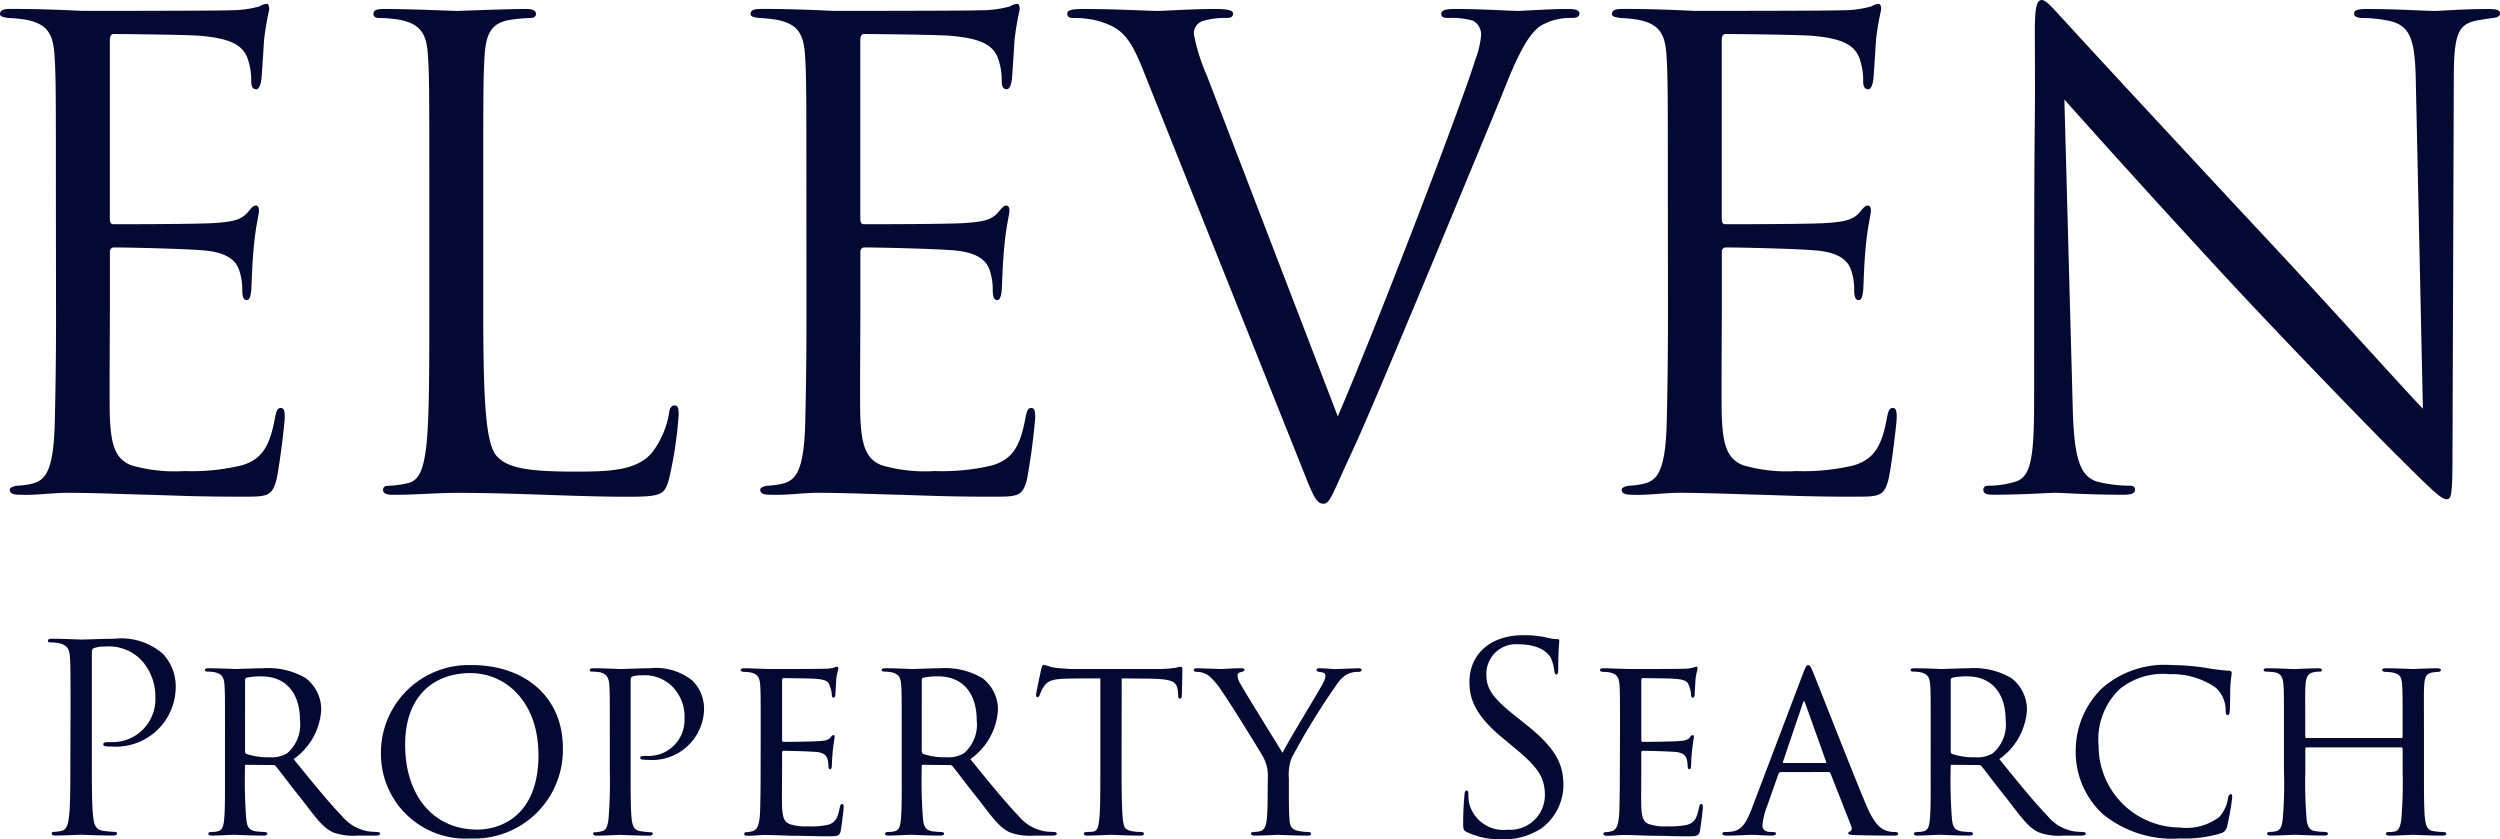
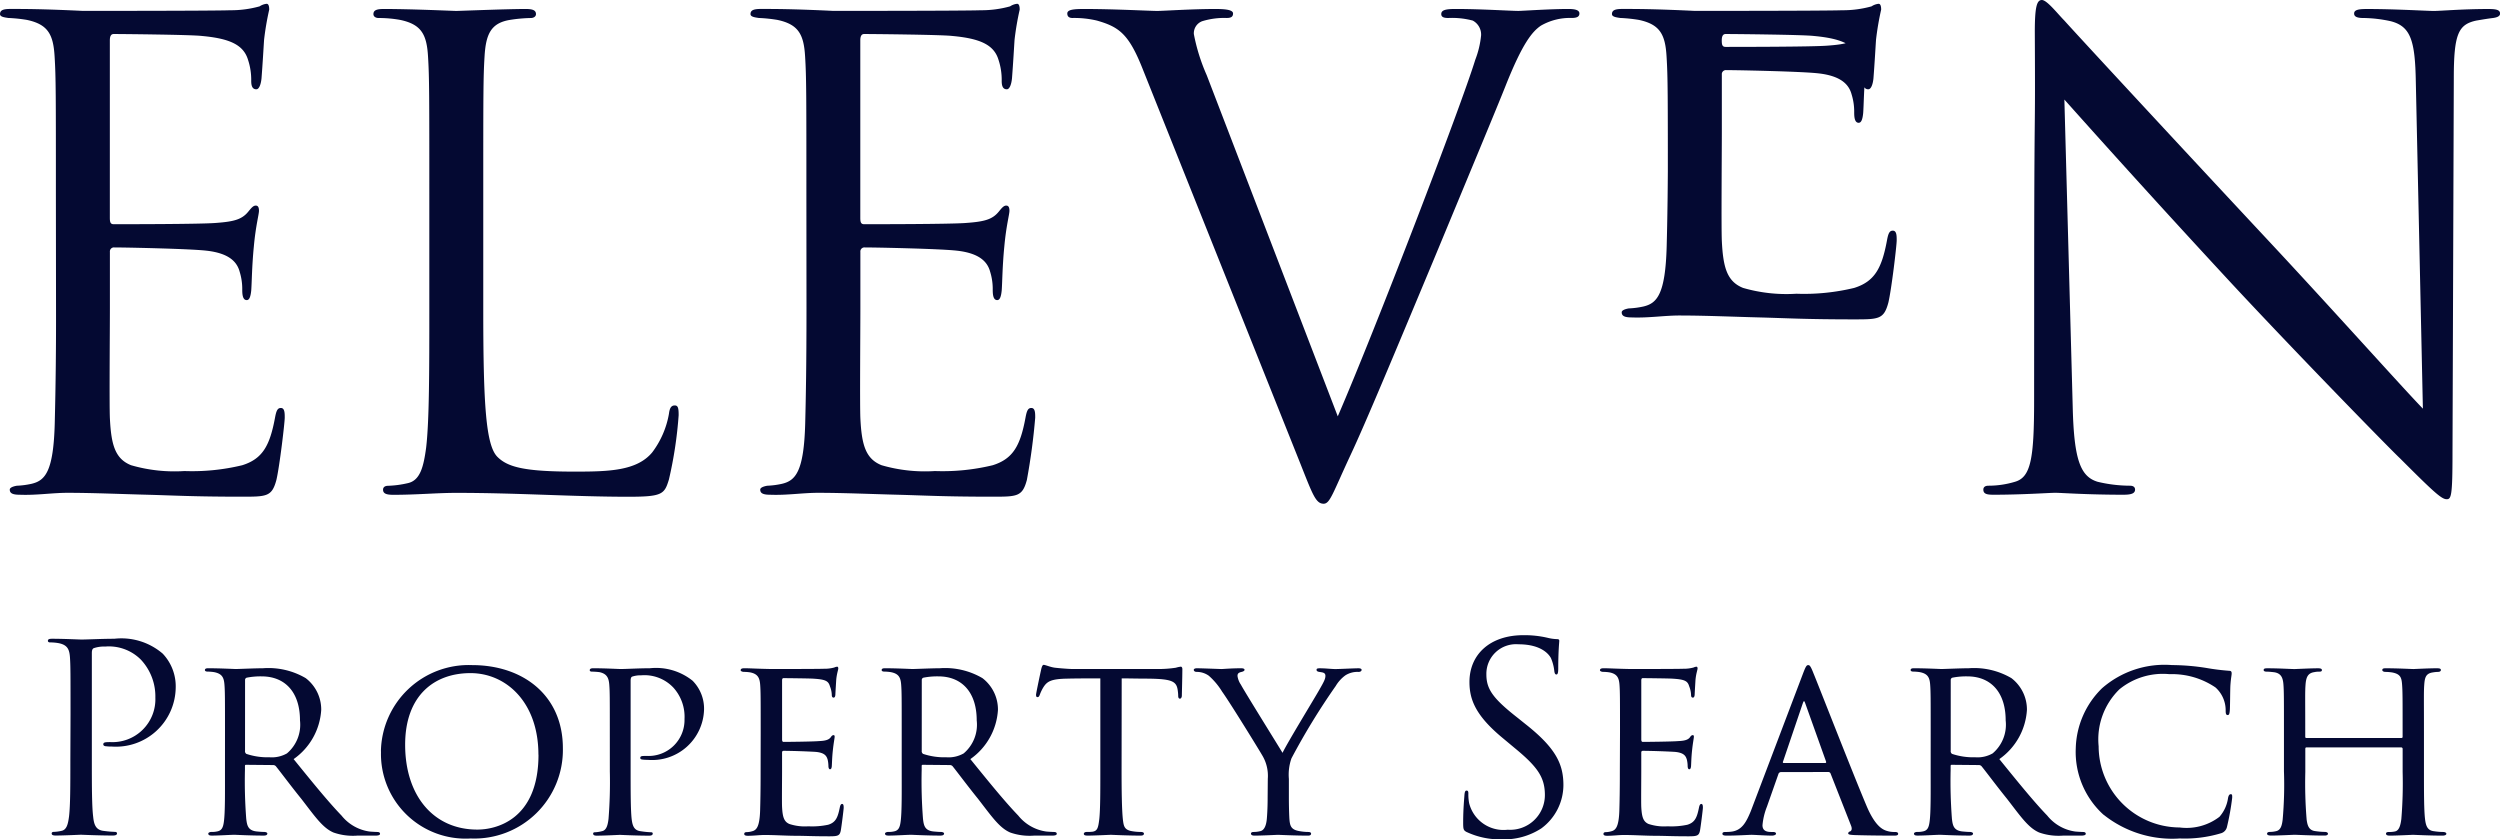
<svg xmlns="http://www.w3.org/2000/svg" width="128.781" height="43.232">
-   <path data-name="Path 220" d="M2.879 10.062c0-5.163 0-6.09-.066-7.149-.066-1.125-.331-1.655-1.423-1.887a7.767 7.767 0 0 0-.96-.1C.199.893.001.86.001.726c0-.2.165-.265.529-.265.761 0 1.654 0 3.74.1.232 0 6.818 0 7.579-.033a5.511 5.511 0 0 0 1.523-.2.8.8 0 0 1 .364-.132c.1 0 .132.132.132.3a14.49 14.49 0 0 0-.265 1.555c-.033.5-.066 1.125-.132 1.986-.033.331-.132.563-.265.563-.2 0-.265-.165-.265-.43a3.285 3.285 0 0 0-.166-1.093c-.231-.761-.926-1.093-2.382-1.225-.563-.066-4.171-.1-4.535-.1-.132 0-.2.1-.2.332v9.134c0 .232.033.332.2.332.43 0 4.5 0 5.262-.066.894-.066 1.324-.166 1.654-.563.166-.2.265-.331.4-.331.1 0 .166.066.166.265s-.166.761-.265 1.853c-.1 1.027-.1 1.787-.133 2.251-.033.331-.1.5-.231.5-.2 0-.232-.265-.232-.529a3 3 0 0 0-.132-.927c-.133-.5-.53-.96-1.721-1.091-.894-.1-4.17-.166-4.733-.166a.209.209 0 0 0-.232.231v2.913c0 1.125-.033 4.965 0 5.659.066 1.357.265 2.085 1.092 2.416a8.015 8.015 0 0 0 2.748.3 10.978 10.978 0 0 0 2.978-.3c1.059-.331 1.423-1.026 1.688-2.449.066-.364.132-.5.3-.5.2 0 .2.264.2.5 0 .265-.265 2.515-.43 3.21-.231.86-.5.86-1.787.86-2.449 0-3.542-.066-4.832-.1-1.324-.033-2.847-.1-4.137-.1-.794 0-1.588.132-2.448.1-.364 0-.53-.066-.53-.265 0-.1.166-.166.364-.2a4.245 4.245 0 0 0 .761-.1c.7-.166 1.126-.628 1.192-3.111a213.4 213.4 0 0 0 .066-5.924Zm22.015 5.892c0 4.864.133 6.983.728 7.579.53.53 1.39.761 3.972.761 1.754 0 3.21-.033 4.005-.993a4.611 4.611 0 0 0 .86-1.986c.033-.265.1-.43.3-.43.166 0 .2.133.2.5a21.077 21.077 0 0 1-.5 3.31c-.231.761-.331.894-2.085.894-2.846 0-5.659-.2-8.869-.2-1.026 0-2.019.1-3.244.1-.364 0-.529-.066-.529-.265 0-.1.066-.2.265-.2a5.129 5.129 0 0 0 .993-.132c.662-.133.828-.861.96-1.821.165-1.39.165-4.005.165-7.182v-5.825c0-5.163 0-6.09-.066-7.149-.066-1.125-.331-1.655-1.423-1.887a6.162 6.162 0 0 0-1.125-.1c-.133 0-.265-.066-.265-.2 0-.2.165-.265.529-.265 1.49 0 3.575.1 3.74.1s2.581-.1 3.574-.1c.364 0 .53.066.53.265 0 .132-.133.2-.265.2a7.742 7.742 0 0 0-1.093.1c-.96.165-1.224.728-1.291 1.887-.066 1.059-.066 1.986-.066 7.149Zm16.645-5.892c0-5.163 0-6.09-.066-7.149-.066-1.125-.331-1.655-1.423-1.887a7.769 7.769 0 0 0-.96-.1c-.231-.033-.43-.066-.43-.2 0-.2.166-.265.529-.265.762 0 1.655 0 3.74.1.232 0 6.818 0 7.579-.033a5.508 5.508 0 0 0 1.523-.2.8.8 0 0 1 .364-.132c.1 0 .132.132.132.3a14.4 14.4 0 0 0-.265 1.555c-.033.5-.066 1.125-.132 1.986-.033.331-.132.563-.265.563-.2 0-.265-.165-.265-.43a3.285 3.285 0 0 0-.166-1.093c-.231-.761-.927-1.093-2.383-1.225-.563-.066-4.171-.1-4.535-.1-.132 0-.2.1-.2.332v9.134c0 .232.034.332.2.332.43 0 4.5 0 5.262-.066.894-.066 1.325-.166 1.655-.563.166-.2.265-.331.4-.331.1 0 .166.066.166.265s-.166.761-.265 1.853c-.1 1.027-.1 1.787-.133 2.251-.033.331-.1.5-.231.5-.2 0-.232-.265-.232-.529a3 3 0 0 0-.132-.927c-.133-.5-.53-.96-1.722-1.091-.894-.1-4.17-.166-4.732-.166a.209.209 0 0 0-.232.231v2.913c0 1.125-.032 4.965 0 5.659.067 1.357.265 2.085 1.093 2.416a8.012 8.012 0 0 0 2.747.3 10.978 10.978 0 0 0 2.978-.3c1.059-.331 1.424-1.026 1.688-2.449.066-.364.132-.5.3-.5.2 0 .2.264.2.5a32.376 32.376 0 0 1-.43 3.21c-.231.86-.5.86-1.787.86-2.45 0-3.542-.066-4.833-.1-1.323-.033-2.846-.1-4.137-.1-.794 0-1.589.132-2.449.1-.364 0-.529-.066-.529-.265 0-.1.166-.166.364-.2a4.251 4.251 0 0 0 .761-.1c.695-.166 1.126-.628 1.192-3.111.033-1.291.066-2.979.066-5.924Zm17.345-6.454c-.728-1.855-1.224-2.218-2.383-2.549a5.121 5.121 0 0 0-1.257-.133c-.2 0-.265-.1-.265-.231 0-.2.33-.232.86-.232 1.589 0 3.376.1 3.773.1.331 0 1.754-.1 3.012-.1.6 0 .893.066.893.232s-.1.231-.33.231a3.86 3.86 0 0 0-1.258.166.664.664 0 0 0-.431.662 9.7 9.7 0 0 0 .663 2.119l6.751 17.574c1.92-4.435 6.354-15.985 7.083-18.368a4.768 4.768 0 0 0 .3-1.258.816.816 0 0 0-.43-.761 4.159 4.159 0 0 0-1.258-.133c-.2 0-.364-.033-.364-.2 0-.2.2-.265.729-.265 1.323 0 2.846.1 3.243.1.2 0 1.622-.1 2.581-.1.364 0 .563.066.563.232s-.132.231-.4.231a3 3 0 0 0-1.589.4c-.43.3-.927.86-1.82 3.111-.364.926-2.019 4.9-3.707 8.969-2.019 4.832-3.508 8.406-4.27 10.028-.926 1.986-1.059 2.515-1.39 2.515-.4 0-.563-.464-1.192-2.051Zm27.031 6.454c0-5.163 0-6.09-.066-7.149-.066-1.125-.331-1.655-1.423-1.887a7.774 7.774 0 0 0-.96-.1c-.231-.033-.43-.066-.43-.2 0-.2.165-.265.529-.265.762 0 1.655 0 3.74.1.232 0 6.818 0 7.579-.033a5.508 5.508 0 0 0 1.523-.2.8.8 0 0 1 .364-.132c.1 0 .132.132.132.3a14.47 14.47 0 0 0-.265 1.555c-.033.5-.066 1.125-.132 1.986-.033.331-.132.563-.265.563-.2 0-.265-.165-.265-.43a3.3 3.3 0 0 0-.166-1.093c-.231-.761-.927-1.093-2.383-1.225-.563-.066-4.171-.1-4.535-.1-.132 0-.2.1-.2.332v9.134c0 .232.033.332.2.332.431 0 4.5 0 5.262-.066.894-.066 1.324-.166 1.655-.563.166-.2.265-.331.4-.331.1 0 .166.066.166.265s-.166.761-.265 1.853c-.1 1.027-.1 1.787-.133 2.251-.033.331-.1.5-.231.5-.2 0-.232-.265-.232-.529a2.984 2.984 0 0 0-.132-.927c-.132-.5-.529-.96-1.721-1.091-.894-.1-4.17-.166-4.733-.166a.209.209 0 0 0-.232.231v2.913c0 1.125-.033 4.965 0 5.659.066 1.357.265 2.085 1.093 2.416a8.011 8.011 0 0 0 2.747.3 10.979 10.979 0 0 0 2.979-.3c1.059-.331 1.424-1.026 1.688-2.449.066-.364.132-.5.3-.5.2 0 .2.264.2.5 0 .265-.265 2.515-.43 3.21-.231.86-.5.86-1.787.86-2.45 0-3.542-.066-4.833-.1-1.323-.033-2.846-.1-4.137-.1-.794 0-1.589.132-2.449.1-.364 0-.529-.066-.529-.265 0-.1.166-.166.364-.2a4.254 4.254 0 0 0 .761-.1c.695-.166 1.126-.628 1.192-3.111.033-1.291.066-2.979.066-5.924Zm18.87 5.66c0-11.948.066-7.646.033-14.067 0-1.291.1-1.655.364-1.655s.828.729 1.159 1.06c.5.563 5.427 5.891 10.524 11.352 3.277 3.508 6.885 7.546 7.944 8.639l-.364-16.814c-.034-2.151-.265-2.879-1.292-3.144a6.887 6.887 0 0 0-1.423-.166c-.365 0-.464-.1-.464-.231 0-.2.265-.232.662-.232 1.49 0 3.079.1 3.443.1s1.456-.1 2.813-.1c.365 0 .6.034.6.232 0 .132-.133.2-.364.231-.265.033-.464.066-.861.133-.927.2-1.158.694-1.158 2.978l-.027 7.789-.04 11.539c0 2.184-.066 2.35-.3 2.35-.265 0-.662-.364-2.416-2.118-.364-.331-5.13-5.2-8.639-8.97a679.963 679.963 0 0 1-8.638-9.5l.43 15.853c.066 2.714.4 3.575 1.291 3.839a7.256 7.256 0 0 0 1.655.2c.165 0 .265.066.265.2 0 .2-.2.265-.6.265-1.886 0-3.21-.1-3.508-.1s-1.688.1-3.178.1c-.33 0-.529-.033-.529-.265 0-.132.1-.2.265-.2a4.746 4.746 0 0 0 1.357-.2c.827-.232.993-1.192.993-4.2ZM3.633 36.796c0-2.092 0-2.467-.027-2.9-.026-.455-.134-.67-.576-.764a2.494 2.494 0 0 0-.456-.04c-.053 0-.107-.026-.107-.08 0-.081.067-.108.214-.108.6 0 1.408.04 1.516.04.294 0 1.072-.04 1.689-.04a3.268 3.268 0 0 1 2.494.765 2.444 2.444 0 0 1 .671 1.756 3.081 3.081 0 0 1-3.3 3.031 1.932 1.932 0 0 1-.282-.014c-.066 0-.148-.028-.148-.095 0-.107.082-.12.363-.12a2.21 2.21 0 0 0 2.319-2.293 2.769 2.769 0 0 0-.751-1.959 2.327 2.327 0 0 0-1.837-.669 1.63 1.63 0 0 0-.577.08c-.08.026-.107.12-.107.254v5.512c0 1.286 0 2.346.067 2.909.04.389.12.684.522.738a5.825 5.825 0 0 0 .6.053c.081 0 .108.04.108.08 0 .067-.068.108-.215.108-.738 0-1.582-.041-1.649-.041-.04 0-.885.041-1.287.041-.148 0-.215-.028-.215-.108 0-.04.027-.08.107-.08a2.079 2.079 0 0 0 .4-.053c.267-.053.335-.349.387-.738.068-.563.068-1.623.068-2.909Zm7.957.924c0-1.769 0-2.091-.028-2.453s-.12-.564-.536-.644a2.267 2.267 0 0 0-.322-.027c-.094 0-.148-.026-.148-.08s.04-.093.161-.093c.576 0 1.395.04 1.422.04.12 0 1.032-.04 1.408-.04a3.794 3.794 0 0 1 2.2.509 2.034 2.034 0 0 1 .8 1.636 3.34 3.34 0 0 1-1.422 2.535c.979 1.207 1.784 2.2 2.468 2.909a2.244 2.244 0 0 0 1.421.819c.093.013.376.026.416.026.107 0 .147.04.147.093s-.053.095-.241.095h-.939a3.011 3.011 0 0 1-1.22-.161c-.563-.242-.966-.845-1.663-1.744-.522-.643-1.059-1.368-1.287-1.649a.19.19 0 0 0-.161-.081l-1.381-.013c-.054 0-.067.013-.067.066v.188a25.132 25.132 0 0 0 .067 2.534c.041.322.081.59.523.644.134.013.281.026.389.026s.175.04.175.08c0 .067-.055.108-.188.108-.7 0-1.448-.041-1.5-.041-.215 0-.8.041-1.167.041-.134 0-.187-.028-.187-.108 0-.04.08-.08.161-.08a1.163 1.163 0 0 0 .294-.026c.228-.041.308-.189.349-.51.067-.482.055-1.582.055-2.588Zm1.032.953a.168.168 0 0 0 .067.161 3.43 3.43 0 0 0 1.193.175 1.575 1.575 0 0 0 .9-.2 1.937 1.937 0 0 0 .671-1.7c0-1.461-.778-2.267-1.971-2.267a3.648 3.648 0 0 0-.778.068.122.122 0 0 0-.08.121Zm7 .04a4.522 4.522 0 0 1 4.693-4.452c2.655 0 4.68 1.582 4.68 4.278a4.563 4.563 0 0 1-4.747 4.653 4.359 4.359 0 0 1-4.622-4.479Zm8.113.161c0-2.7-1.663-4.2-3.5-4.2-1.864 0-3.365 1.153-3.365 3.688 0 2.628 1.461 4.372 3.714 4.372.902.006 3.155-.453 3.155-3.86Zm3.678-1.154c0-1.85 0-2.091-.028-2.453s-.134-.564-.509-.644a4.154 4.154 0 0 0-.416-.027c-.026 0-.081-.026-.081-.066 0-.082.068-.107.188-.107.577 0 1.315.04 1.395.04.282 0 .965-.04 1.515-.04a3.009 3.009 0 0 1 2.2.643 2.047 2.047 0 0 1 .59 1.5 2.675 2.675 0 0 1-2.91 2.575 1.59 1.59 0 0 1-.255-.014c-.053 0-.12-.026-.12-.08 0-.107.08-.107.334-.107a1.854 1.854 0 0 0 1.945-1.9 2.237 2.237 0 0 0-.576-1.622 2.048 2.048 0 0 0-1.663-.63 1.308 1.308 0 0 0-.456.066c-.068.027-.081.12-.081.214v4.641c0 1.032 0 2 .053 2.48.041.322.108.59.47.63a4.469 4.469 0 0 0 .536.053c.055 0 .08.027.08.067 0 .067-.053.108-.187.108-.7 0-1.449-.041-1.515-.041-.014 0-.8.041-1.181.041-.12 0-.187-.028-.187-.108 0-.04.026-.067.094-.067a1.688 1.688 0 0 0 .349-.053c.241-.04.309-.308.349-.63a23.856 23.856 0 0 0 .068-2.454Zm7.772 0c0-1.755 0-2.077-.026-2.44s-.122-.563-.51-.643a2.172 2.172 0 0 0-.322-.027c-.093 0-.174-.04-.174-.08 0-.082.067-.107.2-.107.268 0 .63.026 1.381.04.067 0 2.454 0 2.723-.014a1.864 1.864 0 0 0 .524-.066.4.4 0 0 1 .147-.04c.027 0 .054.026.054.093s-.08.268-.107.6c-.013.228-.028.442-.041.7 0 .121-.027.2-.093.2s-.094-.053-.094-.148a1.276 1.276 0 0 0-.093-.429c-.08-.268-.2-.362-.872-.4-.174-.013-1.5-.027-1.528-.027s-.067.027-.067.107v3.044c0 .08.014.134.081.134.161 0 1.529-.014 1.81-.041.309-.013.509-.053.617-.2.053-.08.094-.107.147-.107.026 0 .053.013.053.08s-.053.322-.094.711-.041.644-.054.819c-.013.107-.04.147-.093.147s-.08-.08-.08-.174a1.591 1.591 0 0 0-.04-.323c-.054-.174-.135-.361-.645-.4a37.67 37.67 0 0 0-1.609-.053c-.08 0-.094.04-.094.095v.978c0 .416-.013 1.6 0 1.824.027.5.094.751.376.872a2.556 2.556 0 0 0 .978.12 3.978 3.978 0 0 0 1.019-.08c.4-.12.5-.389.6-.884.026-.135.066-.188.12-.188.081 0 .081.12.081.2s-.108.939-.148 1.167c-.053.268-.147.3-.59.3-.885 0-1.26-.027-1.73-.027s-1.086-.041-1.583-.041c-.309 0-.563.041-.885.041-.121 0-.187-.028-.187-.095s.053-.093.12-.093a1 1 0 0 0 .269-.04c.241-.053.4-.227.429-1.059.013-.456.026-1.006.026-2.025Zm7.264 0c0-1.769 0-2.091-.028-2.453s-.12-.564-.536-.644a2.25 2.25 0 0 0-.322-.027c-.094 0-.147-.026-.147-.08s.04-.093.161-.093c.577 0 1.395.04 1.422.04.121 0 1.032-.04 1.408-.04a3.793 3.793 0 0 1 2.2.509 2.034 2.034 0 0 1 .8 1.636 3.338 3.338 0 0 1-1.422 2.535c.979 1.207 1.784 2.2 2.468 2.909a2.244 2.244 0 0 0 1.421.819c.093.013.376.026.416.026.106 0 .147.04.147.093s-.053.095-.241.095h-.939a3.012 3.012 0 0 1-1.22-.161c-.562-.242-.966-.845-1.663-1.744-.522-.643-1.059-1.368-1.287-1.649a.189.189 0 0 0-.161-.081l-1.38-.013c-.055 0-.068.013-.068.066v.188a24.906 24.906 0 0 0 .068 2.534c.04.322.08.59.522.644.135.013.282.026.389.026s.175.04.175.08c0 .067-.055.108-.188.108-.7 0-1.448-.041-1.5-.041-.215 0-.8.041-1.167.041-.134 0-.187-.028-.187-.108 0-.04.081-.08.161-.08a1.163 1.163 0 0 0 .294-.026c.228-.041.309-.189.349-.51.068-.482.055-1.582.055-2.588Zm1.032.953a.167.167 0 0 0 .068.161 3.427 3.427 0 0 0 1.193.175 1.574 1.574 0 0 0 .9-.2 1.936 1.936 0 0 0 .671-1.7c0-1.461-.778-2.267-1.971-2.267a3.638 3.638 0 0 0-.778.068.121.121 0 0 0-.081.121Zm10.294 1.059c0 1.032.014 1.985.067 2.481.04.322.067.51.4.59a2.659 2.659 0 0 0 .524.053c.107 0 .161.04.161.08 0 .067-.04.108-.175.108-.683 0-1.474-.041-1.528-.041s-.844.041-1.193.041c-.147 0-.2-.028-.2-.095 0-.039.04-.093.148-.093a2.225 2.225 0 0 0 .3-.013c.254-.04.294-.2.349-.657.053-.484.053-1.448.053-2.454v-4.787c-.442 0-1.153 0-1.69.013-.858.013-1.046.148-1.234.429a2.112 2.112 0 0 0-.2.416c-.04.093-.067.107-.12.107s-.068-.053-.068-.121.188-.966.269-1.327c.04-.161.08-.214.12-.214.095 0 .349.12.59.148.469.052.845.066.858.066h4.4a5.937 5.937 0 0 0 .966-.066 1.523 1.523 0 0 1 .254-.055c.055 0 .08.068.08.121 0 .374-.026 1.261-.026 1.367s-.055.161-.095.161c-.067 0-.094-.053-.094-.161a1.522 1.522 0 0 0-.013-.187c-.054-.536-.228-.671-1.583-.684-.509 0-.925-.013-1.314-.013Zm7.532.389a2.042 2.042 0 0 0-.3-1.234c-.08-.148-1.636-2.681-2.052-3.258a3.564 3.564 0 0 0-.684-.818 1.064 1.064 0 0 0-.63-.2c-.08 0-.147-.04-.147-.107 0-.04.053-.08.16-.08.215 0 1.234.04 1.26.04.081 0 .524-.04 1.021-.04.134 0 .174.04.174.08s-.04.08-.148.107c-.187.04-.214.108-.214.214a1.045 1.045 0 0 0 .174.443c.175.335 1.945 3.178 2.146 3.513.215-.469 1.716-2.923 1.9-3.259.255-.442.308-.563.308-.71 0-.174-.161-.174-.308-.2-.108-.014-.148-.053-.148-.107s.027-.08.161-.08c.323 0 .6.04.818.04.175 0 .953-.04 1.181-.04.12 0 .161.04.161.08 0 .067-.067.107-.161.107a1.156 1.156 0 0 0-.672.175 1.838 1.838 0 0 0-.5.549 35.189 35.189 0 0 0-2.28 3.727 2.528 2.528 0 0 0-.134 1.059v.979c0 .095 0 .59.026 1.072.027.322.055.551.47.631a2.6 2.6 0 0 0 .5.053c.107 0 .148.04.148.08 0 .067-.041.108-.161.108-.67 0-1.5-.041-1.542-.041s-.832.041-1.207.041c-.134 0-.187-.041-.187-.108 0-.04.04-.08.134-.08a1.421 1.421 0 0 0 .335-.04c.228-.04.322-.322.349-.644.041-.482.041-.965.041-1.072Zm10.264 2.749c-.188-.093-.2-.147-.2-.509 0-.671.053-1.208.067-1.422.013-.147.04-.214.107-.214s.094.039.094.148a2.373 2.373 0 0 0 .04.5 1.825 1.825 0 0 0 1.985 1.368 1.789 1.789 0 0 0 1.917-1.783c0-.926-.389-1.462-1.542-2.414l-.6-.5c-1.421-1.167-1.744-2-1.744-2.911 0-1.434 1.074-2.413 2.776-2.413a5.2 5.2 0 0 1 1.247.134 2.242 2.242 0 0 0 .47.068c.107 0 .134.026.134.093s-.053.509-.053 1.421c0 .215-.027.309-.094.309s-.094-.067-.108-.174a2.342 2.342 0 0 0-.174-.671c-.08-.147-.442-.711-1.676-.711a1.525 1.525 0 0 0-1.65 1.555c0 .765.349 1.247 1.636 2.253l.374.3c1.583 1.247 1.958 2.078 1.958 3.15a2.782 2.782 0 0 1-1.14 2.227 3.53 3.53 0 0 1-2.025.563 4.058 4.058 0 0 1-1.795-.367Zm7.879-5.15c0-1.755 0-2.077-.026-2.44s-.121-.563-.51-.643a2.174 2.174 0 0 0-.322-.027c-.093 0-.174-.04-.174-.08 0-.082.067-.107.2-.107.268 0 .63.026 1.381.04.067 0 2.454 0 2.723-.014a1.86 1.86 0 0 0 .523-.066.4.4 0 0 1 .147-.04c.027 0 .054.026.054.093s-.08.268-.108.6c-.013.228-.027.442-.04.7 0 .121-.027.2-.094.2s-.094-.053-.094-.148a1.278 1.278 0 0 0-.094-.429c-.08-.268-.2-.362-.872-.4-.174-.013-1.5-.027-1.529-.027s-.068.027-.068.107v3.044c0 .08.014.134.082.134.161 0 1.528-.014 1.81-.041.308-.013.509-.053.617-.2.053-.08.093-.107.147-.107.026 0 .053.013.053.08s-.053.322-.094.711-.04.644-.053.819c-.013.107-.04.147-.094.147s-.08-.08-.08-.174a1.553 1.553 0 0 0-.041-.323c-.054-.174-.134-.361-.644-.4a37.723 37.723 0 0 0-1.609-.053c-.08 0-.095.04-.095.095v.978c0 .416-.012 1.6 0 1.824.028.5.095.751.376.872a2.552 2.552 0 0 0 .978.12 3.977 3.977 0 0 0 1.019-.08c.4-.12.5-.389.6-.884.026-.135.067-.188.12-.188.081 0 .081.12.081.2s-.108.939-.148 1.167c-.053.268-.147.3-.59.3-.885 0-1.26-.027-1.729-.027s-1.086-.041-1.583-.041c-.309 0-.562.041-.885.041-.121 0-.187-.028-.187-.095s.053-.093.121-.093a1 1 0 0 0 .268-.04c.241-.053.4-.227.429-1.059.013-.456.026-1.006.026-2.025Zm8.292 2.052a.141.141 0 0 0-.134.108l-.59 1.676a3.377 3.377 0 0 0-.228.953c0 .241.147.348.442.348h.094c.121 0 .161.04.161.093s-.108.095-.2.095c-.3 0-.912-.041-1.059-.041s-.724.041-1.287.041c-.148 0-.215-.028-.215-.095s.053-.093.161-.093a1.922 1.922 0 0 0 .268-.013c.577-.054.8-.5 1.033-1.06l2.681-7.066c.148-.389.188-.457.282-.457.067 0 .122.053.268.429.188.442 2.012 5.122 2.722 6.8.443 1.059.832 1.234 1.019 1.3a1.284 1.284 0 0 0 .457.067c.094 0 .161.027.161.093s-.053.095-.2.095-1.14 0-2.038-.028c-.255-.013-.335-.026-.335-.093a.112.112 0 0 1 .094-.093c.053-.027.134-.094.053-.3l-1.059-2.695a.122.122 0 0 0-.108-.068Zm2.28-.469c.053 0 .053-.04.04-.08l-1.059-2.963c-.067-.188-.08-.188-.148 0l-1.005 2.963c-.028.053 0 .08.027.08Zm5.432-1.583c0-1.769 0-2.091-.027-2.453s-.12-.564-.536-.644a2.262 2.262 0 0 0-.322-.027c-.094 0-.148-.026-.148-.08s.04-.093.161-.093c.576 0 1.395.04 1.422.04.12 0 1.032-.04 1.408-.04a3.793 3.793 0 0 1 2.2.509 2.034 2.034 0 0 1 .8 1.636 3.34 3.34 0 0 1-1.422 2.535c.979 1.207 1.784 2.2 2.468 2.909a2.244 2.244 0 0 0 1.421.819c.094.013.376.026.416.026.107 0 .148.04.148.093s-.055.095-.242.095h-.939a3.01 3.01 0 0 1-1.22-.161c-.563-.242-.966-.845-1.663-1.744-.522-.643-1.059-1.368-1.288-1.649a.188.188 0 0 0-.161-.081l-1.381-.013c-.054 0-.067.013-.067.066v.188a25.177 25.177 0 0 0 .067 2.534c.04.322.081.59.523.644.134.013.281.026.389.026s.175.04.175.08c0 .067-.055.108-.188.108-.7 0-1.448-.041-1.5-.041-.214 0-.8.041-1.167.041-.133 0-.187-.028-.187-.108 0-.04.08-.08.161-.08a1.169 1.169 0 0 0 .295-.026c.228-.041.309-.189.349-.51.067-.482.054-1.582.054-2.588Zm1.032.953a.168.168 0 0 0 .067.161 3.431 3.431 0 0 0 1.193.175 1.576 1.576 0 0 0 .9-.2 1.937 1.937 0 0 0 .671-1.7c0-1.461-.778-2.267-1.972-2.267a3.639 3.639 0 0 0-.778.068.122.122 0 0 0-.08.121Zm7.876 3.3a4.364 4.364 0 0 1-1.435-3.42 4.481 4.481 0 0 1 1.354-3.1 4.892 4.892 0 0 1 3.607-1.193 11.545 11.545 0 0 1 1.769.148 11.866 11.866 0 0 0 1.181.147c.106 0 .12.066.12.134 0 .108-.04.228-.067.657-.013.376-.013 1.072-.027 1.234-.013.187-.04.254-.107.254-.095 0-.108-.08-.108-.254a1.576 1.576 0 0 0-.523-1.167 3.986 3.986 0 0 0-2.373-.685 3.537 3.537 0 0 0-2.574.778 3.6 3.6 0 0 0-1.073 2.936 4.194 4.194 0 0 0 4.171 4.183 2.786 2.786 0 0 0 2.052-.549 1.847 1.847 0 0 0 .442-.965c.027-.134.067-.2.147-.2s.067.095.067.188a12.862 12.862 0 0 1-.267 1.49.438.438 0 0 1-.308.334 6.461 6.461 0 0 1-2.119.268 5.655 5.655 0 0 1-3.924-1.219Zm15.322-3.957c.04 0 .08 0 .08-.067v-.241c0-1.77 0-2.078-.027-2.44s-.08-.549-.522-.63a2.539 2.539 0 0 0-.336-.027c-.093 0-.161-.04-.161-.094 0-.081.068-.093.188-.093.563 0 1.354.04 1.408.04s.8-.04 1.207-.04c.135 0 .215.013.215.093 0 .041-.04.094-.147.094a1.759 1.759 0 0 0-.269.027c-.362.053-.416.268-.442.643s-.014.67-.014 2.44v2.012c0 1.1 0 1.971.055 2.454.04.322.107.59.455.63a3.3 3.3 0 0 0 .469.04c.108 0 .175.04.175.093s-.067.095-.2.095c-.671 0-1.449-.041-1.515-.041s-.832.041-1.194.041c-.134 0-.2-.028-.2-.108 0-.04.04-.08.148-.08a1.225 1.225 0 0 0 .308-.026c.228-.041.294-.336.334-.644a22.388 22.388 0 0 0 .067-2.414v-1.194a.077.077 0 0 0-.08-.08h-4.866c-.04 0-.068.014-.068.08v1.194a22.781 22.781 0 0 0 .068 2.441c.04.3.107.563.456.6a3.623 3.623 0 0 0 .482.04c.095 0 .161.04.161.093s-.053.095-.174.095c-.684 0-1.475-.041-1.542-.041-.04 0-.859.041-1.207.041-.134 0-.214-.028-.214-.095 0-.039.027-.093.148-.093a1.315 1.315 0 0 0 .321-.04c.241-.053.3-.308.335-.6a20.371 20.371 0 0 0 .066-2.481v-1.984c0-1.77 0-2.119-.026-2.48s-.122-.6-.51-.644c-.122-.013-.255-.027-.362-.027s-.148-.04-.148-.08c0-.081.068-.093.2-.093.576 0 1.22.04 1.394.04.054 0 .832-.04 1.207-.04.135 0 .2.026.2.093s-.053.08-.134.08a1.162 1.162 0 0 0-.268.027c-.335.053-.415.282-.442.657s-.014.657-.014 2.427v.241c0 .067.041.067.081.067Z" fill="#040932" />
+   <path data-name="Path 220" d="M2.879 10.062c0-5.163 0-6.09-.066-7.149-.066-1.125-.331-1.655-1.423-1.887a7.767 7.767 0 0 0-.96-.1C.199.893.001.86.001.726c0-.2.165-.265.529-.265.761 0 1.654 0 3.74.1.232 0 6.818 0 7.579-.033a5.511 5.511 0 0 0 1.523-.2.8.8 0 0 1 .364-.132c.1 0 .132.132.132.3a14.49 14.49 0 0 0-.265 1.555c-.033.5-.066 1.125-.132 1.986-.033.331-.132.563-.265.563-.2 0-.265-.165-.265-.43a3.285 3.285 0 0 0-.166-1.093c-.231-.761-.926-1.093-2.382-1.225-.563-.066-4.171-.1-4.535-.1-.132 0-.2.1-.2.332v9.134c0 .232.033.332.2.332.43 0 4.5 0 5.262-.066.894-.066 1.324-.166 1.654-.563.166-.2.265-.331.4-.331.1 0 .166.066.166.265s-.166.761-.265 1.853c-.1 1.027-.1 1.787-.133 2.251-.033.331-.1.5-.231.5-.2 0-.232-.265-.232-.529a3 3 0 0 0-.132-.927c-.133-.5-.53-.96-1.721-1.091-.894-.1-4.17-.166-4.733-.166a.209.209 0 0 0-.232.231v2.913c0 1.125-.033 4.965 0 5.659.066 1.357.265 2.085 1.092 2.416a8.015 8.015 0 0 0 2.748.3 10.978 10.978 0 0 0 2.978-.3c1.059-.331 1.423-1.026 1.688-2.449.066-.364.132-.5.3-.5.2 0 .2.264.2.5 0 .265-.265 2.515-.43 3.21-.231.86-.5.86-1.787.86-2.449 0-3.542-.066-4.832-.1-1.324-.033-2.847-.1-4.137-.1-.794 0-1.588.132-2.448.1-.364 0-.53-.066-.53-.265 0-.1.166-.166.364-.2a4.245 4.245 0 0 0 .761-.1c.7-.166 1.126-.628 1.192-3.111a213.4 213.4 0 0 0 .066-5.924Zm22.015 5.892c0 4.864.133 6.983.728 7.579.53.53 1.39.761 3.972.761 1.754 0 3.21-.033 4.005-.993a4.611 4.611 0 0 0 .86-1.986c.033-.265.1-.43.3-.43.166 0 .2.133.2.5a21.077 21.077 0 0 1-.5 3.31c-.231.761-.331.894-2.085.894-2.846 0-5.659-.2-8.869-.2-1.026 0-2.019.1-3.244.1-.364 0-.529-.066-.529-.265 0-.1.066-.2.265-.2a5.129 5.129 0 0 0 .993-.132c.662-.133.828-.861.96-1.821.165-1.39.165-4.005.165-7.182v-5.825c0-5.163 0-6.09-.066-7.149-.066-1.125-.331-1.655-1.423-1.887a6.162 6.162 0 0 0-1.125-.1c-.133 0-.265-.066-.265-.2 0-.2.165-.265.529-.265 1.49 0 3.575.1 3.74.1s2.581-.1 3.574-.1c.364 0 .53.066.53.265 0 .132-.133.2-.265.2a7.742 7.742 0 0 0-1.093.1c-.96.165-1.224.728-1.291 1.887-.066 1.059-.066 1.986-.066 7.149Zm16.645-5.892c0-5.163 0-6.09-.066-7.149-.066-1.125-.331-1.655-1.423-1.887a7.769 7.769 0 0 0-.96-.1c-.231-.033-.43-.066-.43-.2 0-.2.166-.265.529-.265.762 0 1.655 0 3.74.1.232 0 6.818 0 7.579-.033a5.508 5.508 0 0 0 1.523-.2.8.8 0 0 1 .364-.132c.1 0 .132.132.132.3a14.4 14.4 0 0 0-.265 1.555c-.033.5-.066 1.125-.132 1.986-.033.331-.132.563-.265.563-.2 0-.265-.165-.265-.43a3.285 3.285 0 0 0-.166-1.093c-.231-.761-.927-1.093-2.383-1.225-.563-.066-4.171-.1-4.535-.1-.132 0-.2.1-.2.332v9.134c0 .232.034.332.2.332.43 0 4.5 0 5.262-.066.894-.066 1.325-.166 1.655-.563.166-.2.265-.331.4-.331.1 0 .166.066.166.265s-.166.761-.265 1.853c-.1 1.027-.1 1.787-.133 2.251-.033.331-.1.5-.231.5-.2 0-.232-.265-.232-.529a3 3 0 0 0-.132-.927c-.133-.5-.53-.96-1.722-1.091-.894-.1-4.17-.166-4.732-.166a.209.209 0 0 0-.232.231v2.913c0 1.125-.032 4.965 0 5.659.067 1.357.265 2.085 1.093 2.416a8.012 8.012 0 0 0 2.747.3 10.978 10.978 0 0 0 2.978-.3c1.059-.331 1.424-1.026 1.688-2.449.066-.364.132-.5.3-.5.2 0 .2.264.2.5a32.376 32.376 0 0 1-.43 3.21c-.231.86-.5.86-1.787.86-2.45 0-3.542-.066-4.833-.1-1.323-.033-2.846-.1-4.137-.1-.794 0-1.589.132-2.449.1-.364 0-.529-.066-.529-.265 0-.1.166-.166.364-.2a4.251 4.251 0 0 0 .761-.1c.695-.166 1.126-.628 1.192-3.111.033-1.291.066-2.979.066-5.924Zm17.345-6.454c-.728-1.855-1.224-2.218-2.383-2.549a5.121 5.121 0 0 0-1.257-.133c-.2 0-.265-.1-.265-.231 0-.2.33-.232.86-.232 1.589 0 3.376.1 3.773.1.331 0 1.754-.1 3.012-.1.6 0 .893.066.893.232s-.1.231-.33.231a3.86 3.86 0 0 0-1.258.166.664.664 0 0 0-.431.662 9.7 9.7 0 0 0 .663 2.119l6.751 17.574c1.92-4.435 6.354-15.985 7.083-18.368a4.768 4.768 0 0 0 .3-1.258.816.816 0 0 0-.43-.761 4.159 4.159 0 0 0-1.258-.133c-.2 0-.364-.033-.364-.2 0-.2.2-.265.729-.265 1.323 0 2.846.1 3.243.1.2 0 1.622-.1 2.581-.1.364 0 .563.066.563.232s-.132.231-.4.231a3 3 0 0 0-1.589.4c-.43.3-.927.86-1.82 3.111-.364.926-2.019 4.9-3.707 8.969-2.019 4.832-3.508 8.406-4.27 10.028-.926 1.986-1.059 2.515-1.39 2.515-.4 0-.563-.464-1.192-2.051Zm27.031 6.454c0-5.163 0-6.09-.066-7.149-.066-1.125-.331-1.655-1.423-1.887a7.774 7.774 0 0 0-.96-.1c-.231-.033-.43-.066-.43-.2 0-.2.165-.265.529-.265.762 0 1.655 0 3.74.1.232 0 6.818 0 7.579-.033a5.508 5.508 0 0 0 1.523-.2.8.8 0 0 1 .364-.132c.1 0 .132.132.132.3a14.47 14.47 0 0 0-.265 1.555c-.033.5-.066 1.125-.132 1.986-.033.331-.132.563-.265.563-.2 0-.265-.165-.265-.43a3.3 3.3 0 0 0-.166-1.093c-.231-.761-.927-1.093-2.383-1.225-.563-.066-4.171-.1-4.535-.1-.132 0-.2.1-.2.332c0 .232.033.332.2.332.431 0 4.5 0 5.262-.066.894-.066 1.324-.166 1.655-.563.166-.2.265-.331.4-.331.1 0 .166.066.166.265s-.166.761-.265 1.853c-.1 1.027-.1 1.787-.133 2.251-.033.331-.1.5-.231.5-.2 0-.232-.265-.232-.529a2.984 2.984 0 0 0-.132-.927c-.132-.5-.529-.96-1.721-1.091-.894-.1-4.17-.166-4.733-.166a.209.209 0 0 0-.232.231v2.913c0 1.125-.033 4.965 0 5.659.066 1.357.265 2.085 1.093 2.416a8.011 8.011 0 0 0 2.747.3 10.979 10.979 0 0 0 2.979-.3c1.059-.331 1.424-1.026 1.688-2.449.066-.364.132-.5.3-.5.2 0 .2.264.2.5 0 .265-.265 2.515-.43 3.21-.231.86-.5.86-1.787.86-2.45 0-3.542-.066-4.833-.1-1.323-.033-2.846-.1-4.137-.1-.794 0-1.589.132-2.449.1-.364 0-.529-.066-.529-.265 0-.1.166-.166.364-.2a4.254 4.254 0 0 0 .761-.1c.695-.166 1.126-.628 1.192-3.111.033-1.291.066-2.979.066-5.924Zm18.87 5.66c0-11.948.066-7.646.033-14.067 0-1.291.1-1.655.364-1.655s.828.729 1.159 1.06c.5.563 5.427 5.891 10.524 11.352 3.277 3.508 6.885 7.546 7.944 8.639l-.364-16.814c-.034-2.151-.265-2.879-1.292-3.144a6.887 6.887 0 0 0-1.423-.166c-.365 0-.464-.1-.464-.231 0-.2.265-.232.662-.232 1.49 0 3.079.1 3.443.1s1.456-.1 2.813-.1c.365 0 .6.034.6.232 0 .132-.133.2-.364.231-.265.033-.464.066-.861.133-.927.2-1.158.694-1.158 2.978l-.027 7.789-.04 11.539c0 2.184-.066 2.35-.3 2.35-.265 0-.662-.364-2.416-2.118-.364-.331-5.13-5.2-8.639-8.97a679.963 679.963 0 0 1-8.638-9.5l.43 15.853c.066 2.714.4 3.575 1.291 3.839a7.256 7.256 0 0 0 1.655.2c.165 0 .265.066.265.2 0 .2-.2.265-.6.265-1.886 0-3.21-.1-3.508-.1s-1.688.1-3.178.1c-.33 0-.529-.033-.529-.265 0-.132.1-.2.265-.2a4.746 4.746 0 0 0 1.357-.2c.827-.232.993-1.192.993-4.2ZM3.633 36.796c0-2.092 0-2.467-.027-2.9-.026-.455-.134-.67-.576-.764a2.494 2.494 0 0 0-.456-.04c-.053 0-.107-.026-.107-.08 0-.081.067-.108.214-.108.6 0 1.408.04 1.516.04.294 0 1.072-.04 1.689-.04a3.268 3.268 0 0 1 2.494.765 2.444 2.444 0 0 1 .671 1.756 3.081 3.081 0 0 1-3.3 3.031 1.932 1.932 0 0 1-.282-.014c-.066 0-.148-.028-.148-.095 0-.107.082-.12.363-.12a2.21 2.21 0 0 0 2.319-2.293 2.769 2.769 0 0 0-.751-1.959 2.327 2.327 0 0 0-1.837-.669 1.63 1.63 0 0 0-.577.08c-.08.026-.107.12-.107.254v5.512c0 1.286 0 2.346.067 2.909.04.389.12.684.522.738a5.825 5.825 0 0 0 .6.053c.081 0 .108.04.108.08 0 .067-.068.108-.215.108-.738 0-1.582-.041-1.649-.041-.04 0-.885.041-1.287.041-.148 0-.215-.028-.215-.108 0-.04.027-.08.107-.08a2.079 2.079 0 0 0 .4-.053c.267-.053.335-.349.387-.738.068-.563.068-1.623.068-2.909Zm7.957.924c0-1.769 0-2.091-.028-2.453s-.12-.564-.536-.644a2.267 2.267 0 0 0-.322-.027c-.094 0-.148-.026-.148-.08s.04-.093.161-.093c.576 0 1.395.04 1.422.04.12 0 1.032-.04 1.408-.04a3.794 3.794 0 0 1 2.2.509 2.034 2.034 0 0 1 .8 1.636 3.34 3.34 0 0 1-1.422 2.535c.979 1.207 1.784 2.2 2.468 2.909a2.244 2.244 0 0 0 1.421.819c.093.013.376.026.416.026.107 0 .147.04.147.093s-.053.095-.241.095h-.939a3.011 3.011 0 0 1-1.22-.161c-.563-.242-.966-.845-1.663-1.744-.522-.643-1.059-1.368-1.287-1.649a.19.19 0 0 0-.161-.081l-1.381-.013c-.054 0-.067.013-.067.066v.188a25.132 25.132 0 0 0 .067 2.534c.041.322.081.59.523.644.134.013.281.026.389.026s.175.04.175.08c0 .067-.055.108-.188.108-.7 0-1.448-.041-1.5-.041-.215 0-.8.041-1.167.041-.134 0-.187-.028-.187-.108 0-.04.08-.08.161-.08a1.163 1.163 0 0 0 .294-.026c.228-.041.308-.189.349-.51.067-.482.055-1.582.055-2.588Zm1.032.953a.168.168 0 0 0 .067.161 3.43 3.43 0 0 0 1.193.175 1.575 1.575 0 0 0 .9-.2 1.937 1.937 0 0 0 .671-1.7c0-1.461-.778-2.267-1.971-2.267a3.648 3.648 0 0 0-.778.068.122.122 0 0 0-.08.121Zm7 .04a4.522 4.522 0 0 1 4.693-4.452c2.655 0 4.68 1.582 4.68 4.278a4.563 4.563 0 0 1-4.747 4.653 4.359 4.359 0 0 1-4.622-4.479Zm8.113.161c0-2.7-1.663-4.2-3.5-4.2-1.864 0-3.365 1.153-3.365 3.688 0 2.628 1.461 4.372 3.714 4.372.902.006 3.155-.453 3.155-3.86Zm3.678-1.154c0-1.85 0-2.091-.028-2.453s-.134-.564-.509-.644a4.154 4.154 0 0 0-.416-.027c-.026 0-.081-.026-.081-.066 0-.082.068-.107.188-.107.577 0 1.315.04 1.395.04.282 0 .965-.04 1.515-.04a3.009 3.009 0 0 1 2.2.643 2.047 2.047 0 0 1 .59 1.5 2.675 2.675 0 0 1-2.91 2.575 1.59 1.59 0 0 1-.255-.014c-.053 0-.12-.026-.12-.08 0-.107.08-.107.334-.107a1.854 1.854 0 0 0 1.945-1.9 2.237 2.237 0 0 0-.576-1.622 2.048 2.048 0 0 0-1.663-.63 1.308 1.308 0 0 0-.456.066c-.068.027-.081.12-.081.214v4.641c0 1.032 0 2 .053 2.48.041.322.108.59.47.63a4.469 4.469 0 0 0 .536.053c.055 0 .08.027.08.067 0 .067-.053.108-.187.108-.7 0-1.449-.041-1.515-.041-.014 0-.8.041-1.181.041-.12 0-.187-.028-.187-.108 0-.04.026-.067.094-.067a1.688 1.688 0 0 0 .349-.053c.241-.04.309-.308.349-.63a23.856 23.856 0 0 0 .068-2.454Zm7.772 0c0-1.755 0-2.077-.026-2.44s-.122-.563-.51-.643a2.172 2.172 0 0 0-.322-.027c-.093 0-.174-.04-.174-.08 0-.082.067-.107.2-.107.268 0 .63.026 1.381.04.067 0 2.454 0 2.723-.014a1.864 1.864 0 0 0 .524-.066.4.4 0 0 1 .147-.04c.027 0 .054.026.054.093s-.08.268-.107.6c-.013.228-.028.442-.041.7 0 .121-.027.2-.093.2s-.094-.053-.094-.148a1.276 1.276 0 0 0-.093-.429c-.08-.268-.2-.362-.872-.4-.174-.013-1.5-.027-1.528-.027s-.067.027-.067.107v3.044c0 .08.014.134.081.134.161 0 1.529-.014 1.81-.041.309-.013.509-.053.617-.2.053-.08.094-.107.147-.107.026 0 .053.013.053.08s-.053.322-.094.711-.041.644-.054.819c-.013.107-.04.147-.093.147s-.08-.08-.08-.174a1.591 1.591 0 0 0-.04-.323c-.054-.174-.135-.361-.645-.4a37.67 37.67 0 0 0-1.609-.053c-.08 0-.094.04-.094.095v.978c0 .416-.013 1.6 0 1.824.027.5.094.751.376.872a2.556 2.556 0 0 0 .978.12 3.978 3.978 0 0 0 1.019-.08c.4-.12.5-.389.6-.884.026-.135.066-.188.12-.188.081 0 .081.12.081.2s-.108.939-.148 1.167c-.053.268-.147.3-.59.3-.885 0-1.26-.027-1.73-.027s-1.086-.041-1.583-.041c-.309 0-.563.041-.885.041-.121 0-.187-.028-.187-.095s.053-.093.12-.093a1 1 0 0 0 .269-.04c.241-.053.4-.227.429-1.059.013-.456.026-1.006.026-2.025Zm7.264 0c0-1.769 0-2.091-.028-2.453s-.12-.564-.536-.644a2.25 2.25 0 0 0-.322-.027c-.094 0-.147-.026-.147-.08s.04-.093.161-.093c.577 0 1.395.04 1.422.04.121 0 1.032-.04 1.408-.04a3.793 3.793 0 0 1 2.2.509 2.034 2.034 0 0 1 .8 1.636 3.338 3.338 0 0 1-1.422 2.535c.979 1.207 1.784 2.2 2.468 2.909a2.244 2.244 0 0 0 1.421.819c.093.013.376.026.416.026.106 0 .147.04.147.093s-.053.095-.241.095h-.939a3.012 3.012 0 0 1-1.22-.161c-.562-.242-.966-.845-1.663-1.744-.522-.643-1.059-1.368-1.287-1.649a.189.189 0 0 0-.161-.081l-1.38-.013c-.055 0-.068.013-.068.066v.188a24.906 24.906 0 0 0 .068 2.534c.04.322.08.59.522.644.135.013.282.026.389.026s.175.04.175.08c0 .067-.055.108-.188.108-.7 0-1.448-.041-1.5-.041-.215 0-.8.041-1.167.041-.134 0-.187-.028-.187-.108 0-.04.081-.08.161-.08a1.163 1.163 0 0 0 .294-.026c.228-.041.309-.189.349-.51.068-.482.055-1.582.055-2.588Zm1.032.953a.167.167 0 0 0 .068.161 3.427 3.427 0 0 0 1.193.175 1.574 1.574 0 0 0 .9-.2 1.936 1.936 0 0 0 .671-1.7c0-1.461-.778-2.267-1.971-2.267a3.638 3.638 0 0 0-.778.068.121.121 0 0 0-.081.121Zm10.294 1.059c0 1.032.014 1.985.067 2.481.04.322.067.51.4.59a2.659 2.659 0 0 0 .524.053c.107 0 .161.04.161.08 0 .067-.04.108-.175.108-.683 0-1.474-.041-1.528-.041s-.844.041-1.193.041c-.147 0-.2-.028-.2-.095 0-.039.04-.093.148-.093a2.225 2.225 0 0 0 .3-.013c.254-.04.294-.2.349-.657.053-.484.053-1.448.053-2.454v-4.787c-.442 0-1.153 0-1.69.013-.858.013-1.046.148-1.234.429a2.112 2.112 0 0 0-.2.416c-.04.093-.067.107-.12.107s-.068-.053-.068-.121.188-.966.269-1.327c.04-.161.08-.214.12-.214.095 0 .349.12.59.148.469.052.845.066.858.066h4.4a5.937 5.937 0 0 0 .966-.066 1.523 1.523 0 0 1 .254-.055c.055 0 .08.068.08.121 0 .374-.026 1.261-.026 1.367s-.055.161-.095.161c-.067 0-.094-.053-.094-.161a1.522 1.522 0 0 0-.013-.187c-.054-.536-.228-.671-1.583-.684-.509 0-.925-.013-1.314-.013Zm7.532.389a2.042 2.042 0 0 0-.3-1.234c-.08-.148-1.636-2.681-2.052-3.258a3.564 3.564 0 0 0-.684-.818 1.064 1.064 0 0 0-.63-.2c-.08 0-.147-.04-.147-.107 0-.04.053-.08.16-.08.215 0 1.234.04 1.26.04.081 0 .524-.04 1.021-.04.134 0 .174.04.174.08s-.04.08-.148.107c-.187.04-.214.108-.214.214a1.045 1.045 0 0 0 .174.443c.175.335 1.945 3.178 2.146 3.513.215-.469 1.716-2.923 1.9-3.259.255-.442.308-.563.308-.71 0-.174-.161-.174-.308-.2-.108-.014-.148-.053-.148-.107s.027-.08.161-.08c.323 0 .6.04.818.04.175 0 .953-.04 1.181-.04.12 0 .161.04.161.08 0 .067-.067.107-.161.107a1.156 1.156 0 0 0-.672.175 1.838 1.838 0 0 0-.5.549 35.189 35.189 0 0 0-2.28 3.727 2.528 2.528 0 0 0-.134 1.059v.979c0 .095 0 .59.026 1.072.027.322.055.551.47.631a2.6 2.6 0 0 0 .5.053c.107 0 .148.04.148.08 0 .067-.041.108-.161.108-.67 0-1.5-.041-1.542-.041s-.832.041-1.207.041c-.134 0-.187-.041-.187-.108 0-.04.04-.08.134-.08a1.421 1.421 0 0 0 .335-.04c.228-.04.322-.322.349-.644.041-.482.041-.965.041-1.072Zm10.264 2.749c-.188-.093-.2-.147-.2-.509 0-.671.053-1.208.067-1.422.013-.147.04-.214.107-.214s.094.039.094.148a2.373 2.373 0 0 0 .04.5 1.825 1.825 0 0 0 1.985 1.368 1.789 1.789 0 0 0 1.917-1.783c0-.926-.389-1.462-1.542-2.414l-.6-.5c-1.421-1.167-1.744-2-1.744-2.911 0-1.434 1.074-2.413 2.776-2.413a5.2 5.2 0 0 1 1.247.134 2.242 2.242 0 0 0 .47.068c.107 0 .134.026.134.093s-.053.509-.053 1.421c0 .215-.027.309-.094.309s-.094-.067-.108-.174a2.342 2.342 0 0 0-.174-.671c-.08-.147-.442-.711-1.676-.711a1.525 1.525 0 0 0-1.65 1.555c0 .765.349 1.247 1.636 2.253l.374.3c1.583 1.247 1.958 2.078 1.958 3.15a2.782 2.782 0 0 1-1.14 2.227 3.53 3.53 0 0 1-2.025.563 4.058 4.058 0 0 1-1.795-.367Zm7.879-5.15c0-1.755 0-2.077-.026-2.44s-.121-.563-.51-.643a2.174 2.174 0 0 0-.322-.027c-.093 0-.174-.04-.174-.08 0-.082.067-.107.2-.107.268 0 .63.026 1.381.04.067 0 2.454 0 2.723-.014a1.86 1.86 0 0 0 .523-.066.4.4 0 0 1 .147-.04c.027 0 .054.026.054.093s-.08.268-.108.6c-.013.228-.027.442-.04.7 0 .121-.027.2-.094.2s-.094-.053-.094-.148a1.278 1.278 0 0 0-.094-.429c-.08-.268-.2-.362-.872-.4-.174-.013-1.5-.027-1.529-.027s-.068.027-.068.107v3.044c0 .08.014.134.082.134.161 0 1.528-.014 1.81-.041.308-.013.509-.053.617-.2.053-.08.093-.107.147-.107.026 0 .053.013.053.08s-.053.322-.094.711-.04.644-.053.819c-.013.107-.04.147-.094.147s-.08-.08-.08-.174a1.553 1.553 0 0 0-.041-.323c-.054-.174-.134-.361-.644-.4a37.723 37.723 0 0 0-1.609-.053c-.08 0-.095.04-.095.095v.978c0 .416-.012 1.6 0 1.824.028.5.095.751.376.872a2.552 2.552 0 0 0 .978.12 3.977 3.977 0 0 0 1.019-.08c.4-.12.5-.389.6-.884.026-.135.067-.188.12-.188.081 0 .081.12.081.2s-.108.939-.148 1.167c-.053.268-.147.3-.59.3-.885 0-1.26-.027-1.729-.027s-1.086-.041-1.583-.041c-.309 0-.562.041-.885.041-.121 0-.187-.028-.187-.095s.053-.093.121-.093a1 1 0 0 0 .268-.04c.241-.053.4-.227.429-1.059.013-.456.026-1.006.026-2.025Zm8.292 2.052a.141.141 0 0 0-.134.108l-.59 1.676a3.377 3.377 0 0 0-.228.953c0 .241.147.348.442.348h.094c.121 0 .161.04.161.093s-.108.095-.2.095c-.3 0-.912-.041-1.059-.041s-.724.041-1.287.041c-.148 0-.215-.028-.215-.095s.053-.093.161-.093a1.922 1.922 0 0 0 .268-.013c.577-.054.8-.5 1.033-1.06l2.681-7.066c.148-.389.188-.457.282-.457.067 0 .122.053.268.429.188.442 2.012 5.122 2.722 6.8.443 1.059.832 1.234 1.019 1.3a1.284 1.284 0 0 0 .457.067c.094 0 .161.027.161.093s-.053.095-.2.095-1.14 0-2.038-.028c-.255-.013-.335-.026-.335-.093a.112.112 0 0 1 .094-.093c.053-.027.134-.094.053-.3l-1.059-2.695a.122.122 0 0 0-.108-.068Zm2.28-.469c.053 0 .053-.04.04-.08l-1.059-2.963c-.067-.188-.08-.188-.148 0l-1.005 2.963c-.028.053 0 .08.027.08Zm5.432-1.583c0-1.769 0-2.091-.027-2.453s-.12-.564-.536-.644a2.262 2.262 0 0 0-.322-.027c-.094 0-.148-.026-.148-.08s.04-.093.161-.093c.576 0 1.395.04 1.422.04.12 0 1.032-.04 1.408-.04a3.793 3.793 0 0 1 2.2.509 2.034 2.034 0 0 1 .8 1.636 3.34 3.34 0 0 1-1.422 2.535c.979 1.207 1.784 2.2 2.468 2.909a2.244 2.244 0 0 0 1.421.819c.094.013.376.026.416.026.107 0 .148.04.148.093s-.055.095-.242.095h-.939a3.01 3.01 0 0 1-1.22-.161c-.563-.242-.966-.845-1.663-1.744-.522-.643-1.059-1.368-1.288-1.649a.188.188 0 0 0-.161-.081l-1.381-.013c-.054 0-.067.013-.067.066v.188a25.177 25.177 0 0 0 .067 2.534c.04.322.081.59.523.644.134.013.281.026.389.026s.175.04.175.08c0 .067-.055.108-.188.108-.7 0-1.448-.041-1.5-.041-.214 0-.8.041-1.167.041-.133 0-.187-.028-.187-.108 0-.04.08-.08.161-.08a1.169 1.169 0 0 0 .295-.026c.228-.041.309-.189.349-.51.067-.482.054-1.582.054-2.588Zm1.032.953a.168.168 0 0 0 .067.161 3.431 3.431 0 0 0 1.193.175 1.576 1.576 0 0 0 .9-.2 1.937 1.937 0 0 0 .671-1.7c0-1.461-.778-2.267-1.972-2.267a3.639 3.639 0 0 0-.778.068.122.122 0 0 0-.08.121Zm7.876 3.3a4.364 4.364 0 0 1-1.435-3.42 4.481 4.481 0 0 1 1.354-3.1 4.892 4.892 0 0 1 3.607-1.193 11.545 11.545 0 0 1 1.769.148 11.866 11.866 0 0 0 1.181.147c.106 0 .12.066.12.134 0 .108-.04.228-.067.657-.013.376-.013 1.072-.027 1.234-.013.187-.04.254-.107.254-.095 0-.108-.08-.108-.254a1.576 1.576 0 0 0-.523-1.167 3.986 3.986 0 0 0-2.373-.685 3.537 3.537 0 0 0-2.574.778 3.6 3.6 0 0 0-1.073 2.936 4.194 4.194 0 0 0 4.171 4.183 2.786 2.786 0 0 0 2.052-.549 1.847 1.847 0 0 0 .442-.965c.027-.134.067-.2.147-.2s.067.095.067.188a12.862 12.862 0 0 1-.267 1.49.438.438 0 0 1-.308.334 6.461 6.461 0 0 1-2.119.268 5.655 5.655 0 0 1-3.924-1.219Zm15.322-3.957c.04 0 .08 0 .08-.067v-.241c0-1.77 0-2.078-.027-2.44s-.08-.549-.522-.63a2.539 2.539 0 0 0-.336-.027c-.093 0-.161-.04-.161-.094 0-.081.068-.093.188-.093.563 0 1.354.04 1.408.04s.8-.04 1.207-.04c.135 0 .215.013.215.093 0 .041-.04.094-.147.094a1.759 1.759 0 0 0-.269.027c-.362.053-.416.268-.442.643s-.014.67-.014 2.44v2.012c0 1.1 0 1.971.055 2.454.04.322.107.59.455.63a3.3 3.3 0 0 0 .469.04c.108 0 .175.04.175.093s-.067.095-.2.095c-.671 0-1.449-.041-1.515-.041s-.832.041-1.194.041c-.134 0-.2-.028-.2-.108 0-.04.04-.08.148-.08a1.225 1.225 0 0 0 .308-.026c.228-.041.294-.336.334-.644a22.388 22.388 0 0 0 .067-2.414v-1.194a.077.077 0 0 0-.08-.08h-4.866c-.04 0-.068.014-.068.08v1.194a22.781 22.781 0 0 0 .068 2.441c.04.3.107.563.456.6a3.623 3.623 0 0 0 .482.04c.095 0 .161.04.161.093s-.053.095-.174.095c-.684 0-1.475-.041-1.542-.041-.04 0-.859.041-1.207.041-.134 0-.214-.028-.214-.095 0-.039.027-.093.148-.093a1.315 1.315 0 0 0 .321-.04c.241-.053.3-.308.335-.6a20.371 20.371 0 0 0 .066-2.481v-1.984c0-1.77 0-2.119-.026-2.48s-.122-.6-.51-.644c-.122-.013-.255-.027-.362-.027s-.148-.04-.148-.08c0-.081.068-.093.2-.093.576 0 1.22.04 1.394.04.054 0 .832-.04 1.207-.04.135 0 .2.026.2.093s-.053.08-.134.08a1.162 1.162 0 0 0-.268.027c-.335.053-.415.282-.442.657s-.014.657-.014 2.427v.241c0 .067.041.067.081.067Z" fill="#040932" />
</svg>